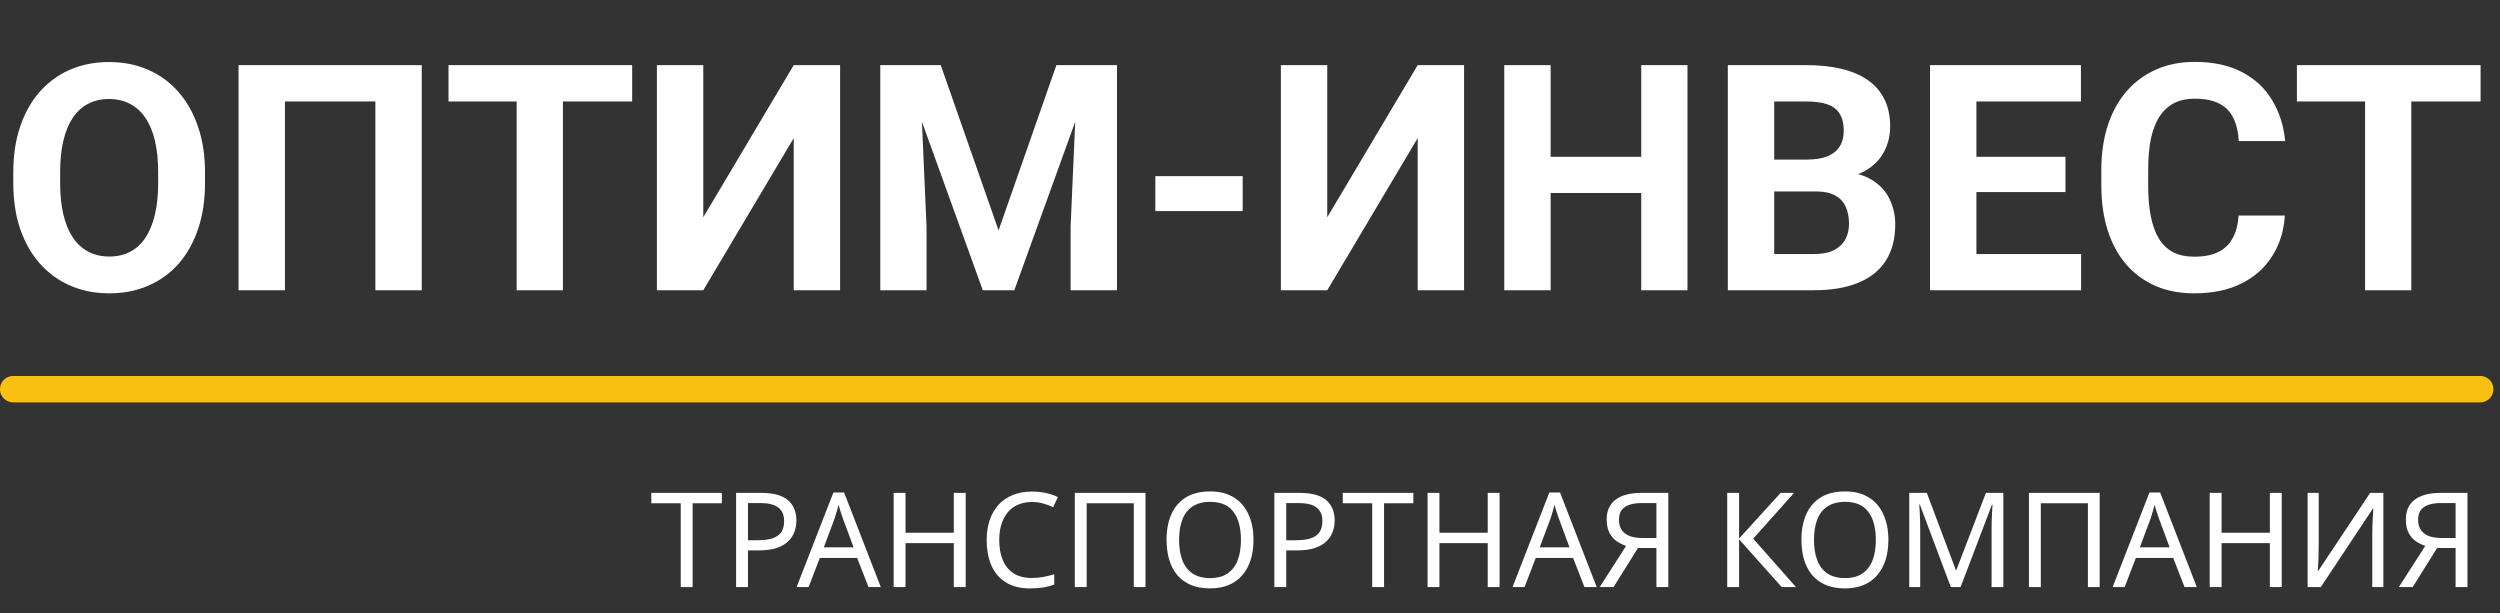
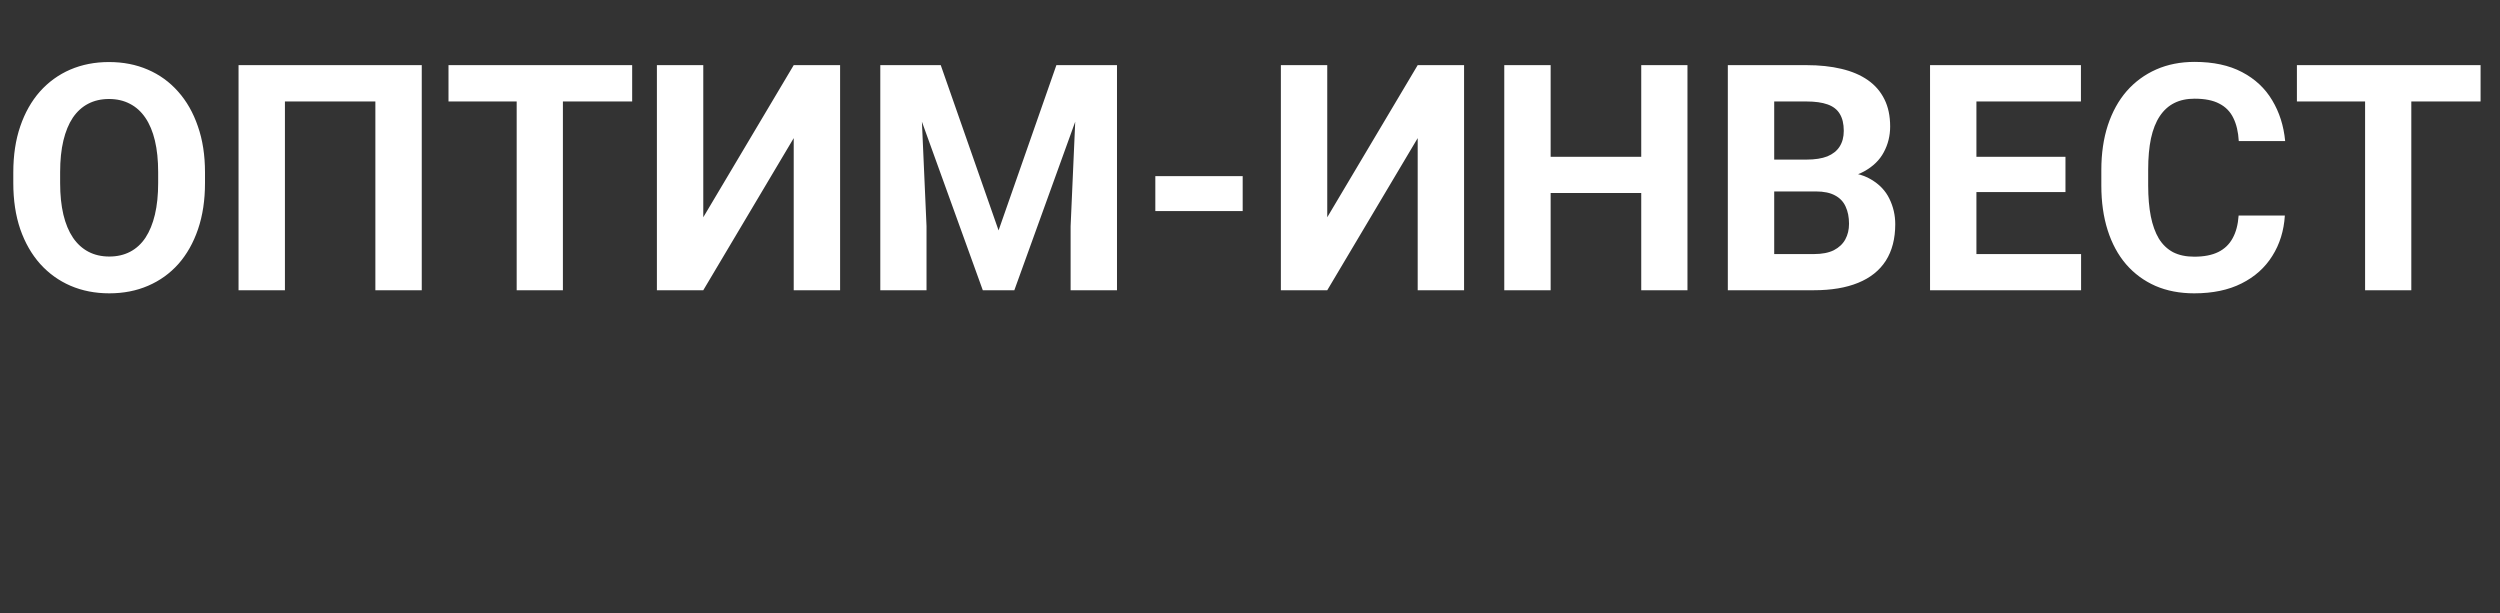
<svg xmlns="http://www.w3.org/2000/svg" width="379" height="93" viewBox="0 0 379 93" fill="none">
  <rect x="0" y="0" width="379" height="93" fill="#333333" stroke="none" />
  <path d="M31.078 26.141V27.758C31.078 30.352 30.727 32.68 30.023 34.742C29.32 36.805 28.328 38.562 27.047 40.016C25.766 41.453 24.234 42.555 22.453 43.32C20.688 44.086 18.727 44.469 16.57 44.469C14.43 44.469 12.469 44.086 10.688 43.32C8.922 42.555 7.391 41.453 6.094 40.016C4.797 38.562 3.789 36.805 3.07 34.742C2.367 32.68 2.016 30.352 2.016 27.758V26.141C2.016 23.531 2.367 21.203 3.07 19.156C3.773 17.094 4.766 15.336 6.047 13.883C7.344 12.43 8.875 11.32 10.641 10.555C12.422 9.789 14.383 9.406 16.523 9.406C18.68 9.406 20.641 9.789 22.406 10.555C24.188 11.32 25.719 12.43 27 13.883C28.297 15.336 29.297 17.094 30 19.156C30.719 21.203 31.078 23.531 31.078 26.141ZM23.977 27.758V26.094C23.977 24.281 23.812 22.688 23.484 21.312C23.156 19.938 22.672 18.781 22.031 17.844C21.391 16.906 20.609 16.203 19.688 15.734C18.766 15.25 17.711 15.008 16.523 15.008C15.336 15.008 14.281 15.25 13.359 15.734C12.453 16.203 11.68 16.906 11.039 17.844C10.414 18.781 9.938 19.938 9.609 21.312C9.281 22.688 9.117 24.281 9.117 26.094V27.758C9.117 29.555 9.281 31.148 9.609 32.539C9.938 33.914 10.422 35.078 11.062 36.031C11.703 36.969 12.484 37.68 13.406 38.164C14.328 38.648 15.383 38.891 16.57 38.891C17.758 38.891 18.812 38.648 19.734 38.164C20.656 37.68 21.43 36.969 22.055 36.031C22.68 35.078 23.156 33.914 23.484 32.539C23.812 31.148 23.977 29.555 23.977 27.758ZM63.938 9.875V44H56.906V15.383H43.195V44H36.164V9.875H63.938ZM85.336 9.875V44H78.328V9.875H85.336ZM95.836 9.875V15.383H67.992V9.875H95.836ZM106.617 32.938L120.328 9.875H127.359V44H120.328V20.938L106.617 44H99.586V9.875H106.617V32.938ZM136.664 9.875H142.617L151.383 34.93L160.148 9.875H166.102L153.773 44H148.992L136.664 9.875ZM133.453 9.875H139.383L140.461 34.297V44H133.453V9.875ZM163.383 9.875H169.336V44H162.305V34.297L163.383 9.875ZM188.391 26.703V32H175.148V26.703H188.391ZM201.211 32.938L214.922 9.875H221.953V44H214.922V20.938L201.211 44H194.18V9.875H201.211V32.938ZM250.805 23.773V29.258H232.992V23.773H250.805ZM235.078 9.875V44H228.047V9.875H235.078ZM255.82 9.875V44H248.812V9.875H255.82ZM275.297 29.023H266.531L266.484 24.195H273.844C275.141 24.195 276.203 24.031 277.031 23.703C277.859 23.359 278.477 22.867 278.883 22.227C279.305 21.57 279.516 20.773 279.516 19.836C279.516 18.773 279.312 17.914 278.906 17.258C278.516 16.602 277.898 16.125 277.055 15.828C276.227 15.531 275.156 15.383 273.844 15.383H268.969V44H261.938V9.875H273.844C275.828 9.875 277.602 10.062 279.164 10.438C280.742 10.812 282.078 11.383 283.172 12.148C284.266 12.914 285.102 13.883 285.68 15.055C286.258 16.211 286.547 17.586 286.547 19.18C286.547 20.586 286.227 21.883 285.586 23.07C284.961 24.258 283.969 25.227 282.609 25.977C281.266 26.727 279.508 27.141 277.336 27.219L275.297 29.023ZM274.992 44H264.609L267.352 38.516H274.992C276.227 38.516 277.234 38.32 278.016 37.93C278.797 37.523 279.375 36.977 279.75 36.289C280.125 35.602 280.312 34.812 280.312 33.922C280.312 32.922 280.141 32.055 279.797 31.32C279.469 30.586 278.938 30.023 278.203 29.633C277.469 29.227 276.5 29.023 275.297 29.023H268.523L268.57 24.195H277.008L278.625 26.094C280.703 26.062 282.375 26.43 283.641 27.195C284.922 27.945 285.852 28.922 286.43 30.125C287.023 31.328 287.32 32.617 287.32 33.992C287.32 36.18 286.844 38.023 285.891 39.523C284.938 41.008 283.539 42.125 281.695 42.875C279.867 43.625 277.633 44 274.992 44ZM315.492 38.516V44H297.328V38.516H315.492ZM299.625 9.875V44H292.594V9.875H299.625ZM313.125 23.773V29.117H297.328V23.773H313.125ZM315.469 9.875V15.383H297.328V9.875H315.469ZM339.375 32.68H346.383C346.242 34.977 345.609 37.016 344.484 38.797C343.375 40.578 341.82 41.969 339.82 42.969C337.836 43.969 335.445 44.469 332.648 44.469C330.461 44.469 328.5 44.094 326.766 43.344C325.031 42.578 323.547 41.484 322.312 40.062C321.094 38.641 320.164 36.922 319.523 34.906C318.883 32.891 318.562 30.633 318.562 28.133V25.766C318.562 23.266 318.891 21.008 319.547 18.992C320.219 16.961 321.172 15.234 322.406 13.812C323.656 12.391 325.148 11.297 326.883 10.531C328.617 9.766 330.555 9.383 332.695 9.383C335.539 9.383 337.938 9.898 339.891 10.93C341.859 11.961 343.383 13.383 344.461 15.195C345.555 17.008 346.211 19.07 346.43 21.383H339.398C339.32 20.008 339.047 18.844 338.578 17.891C338.109 16.922 337.398 16.195 336.445 15.711C335.508 15.211 334.258 14.961 332.695 14.961C331.523 14.961 330.5 15.18 329.625 15.617C328.75 16.055 328.016 16.719 327.422 17.609C326.828 18.5 326.383 19.625 326.086 20.984C325.805 22.328 325.664 23.906 325.664 25.719V28.133C325.664 29.898 325.797 31.453 326.062 32.797C326.328 34.125 326.734 35.25 327.281 36.172C327.844 37.078 328.562 37.766 329.438 38.234C330.328 38.688 331.398 38.914 332.648 38.914C334.117 38.914 335.328 38.68 336.281 38.211C337.234 37.742 337.961 37.047 338.461 36.125C338.977 35.203 339.281 34.055 339.375 32.68ZM365.555 9.875V44H358.547V9.875H365.555ZM376.055 9.875V15.383H348.211V9.875H376.055Z" fill="white" />
-   <path d="M104.999 89H103.199V76.3H98.739V74.72H109.439V76.3H104.999V89ZM115.372 74.72C117.239 74.72 118.599 75.087 119.452 75.82C120.306 76.553 120.732 77.587 120.732 78.92C120.732 79.507 120.632 80.073 120.432 80.62C120.246 81.153 119.932 81.633 119.492 82.06C119.052 82.487 118.466 82.827 117.732 83.08C116.999 83.32 116.099 83.44 115.032 83.44H113.392V89H111.592V74.72H115.372ZM115.212 76.26H113.392V81.9H114.832C115.739 81.9 116.492 81.807 117.092 81.62C117.692 81.42 118.139 81.107 118.432 80.68C118.726 80.253 118.872 79.693 118.872 79C118.872 78.08 118.579 77.393 117.992 76.94C117.406 76.487 116.479 76.26 115.212 76.26ZM131.666 89L129.946 84.58H124.286L122.586 89H120.766L126.346 74.66H127.966L133.526 89H131.666ZM127.806 78.66C127.766 78.553 127.699 78.36 127.606 78.08C127.512 77.8 127.419 77.513 127.326 77.22C127.246 76.913 127.179 76.68 127.126 76.52C127.059 76.787 126.986 77.06 126.906 77.34C126.839 77.607 126.766 77.853 126.686 78.08C126.619 78.307 126.559 78.5 126.506 78.66L124.886 82.98H129.406L127.806 78.66ZM146.399 89H144.599V82.34H137.279V89H135.479V74.72H137.279V80.76H144.599V74.72H146.399V89ZM156.423 76.1C155.663 76.1 154.977 76.233 154.363 76.5C153.75 76.753 153.23 77.133 152.803 77.64C152.377 78.133 152.05 78.74 151.823 79.46C151.597 80.167 151.483 80.967 151.483 81.86C151.483 83.033 151.663 84.053 152.023 84.92C152.397 85.787 152.943 86.453 153.663 86.92C154.397 87.387 155.31 87.62 156.403 87.62C157.03 87.62 157.623 87.567 158.183 87.46C158.743 87.353 159.29 87.22 159.823 87.06V88.62C159.29 88.82 158.737 88.967 158.163 89.06C157.603 89.153 156.93 89.2 156.143 89.2C154.69 89.2 153.477 88.9 152.503 88.3C151.53 87.7 150.797 86.847 150.303 85.74C149.823 84.633 149.583 83.333 149.583 81.84C149.583 80.76 149.73 79.773 150.023 78.88C150.33 77.987 150.77 77.213 151.343 76.56C151.93 75.907 152.65 75.407 153.503 75.06C154.357 74.7 155.337 74.52 156.443 74.52C157.177 74.52 157.883 74.593 158.563 74.74C159.243 74.887 159.85 75.093 160.383 75.36L159.663 76.88C159.223 76.68 158.73 76.5 158.183 76.34C157.65 76.18 157.063 76.1 156.423 76.1ZM162.94 89V74.72H173.66V89H171.88V76.3H164.74V89H162.94ZM190.029 81.84C190.029 82.947 189.889 83.953 189.609 84.86C189.329 85.753 188.909 86.527 188.349 87.18C187.802 87.833 187.116 88.333 186.289 88.68C185.476 89.027 184.529 89.2 183.449 89.2C182.329 89.2 181.356 89.027 180.529 88.68C179.702 88.32 179.016 87.82 178.469 87.18C177.922 86.527 177.516 85.747 177.249 84.84C176.982 83.933 176.849 82.927 176.849 81.82C176.849 80.353 177.089 79.073 177.569 77.98C178.049 76.887 178.776 76.033 179.749 75.42C180.736 74.807 181.976 74.5 183.469 74.5C184.896 74.5 186.096 74.807 187.069 75.42C188.042 76.02 188.776 76.873 189.269 77.98C189.776 79.073 190.029 80.36 190.029 81.84ZM178.749 81.84C178.749 83.04 178.916 84.073 179.249 84.94C179.582 85.807 180.096 86.473 180.789 86.94C181.496 87.407 182.382 87.64 183.449 87.64C184.529 87.64 185.409 87.407 186.089 86.94C186.782 86.473 187.296 85.807 187.629 84.94C187.962 84.073 188.129 83.04 188.129 81.84C188.129 80.04 187.756 78.633 187.009 77.62C186.262 76.593 185.082 76.08 183.469 76.08C182.389 76.08 181.496 76.313 180.789 76.78C180.096 77.233 179.582 77.893 179.249 78.76C178.916 79.613 178.749 80.64 178.749 81.84ZM196.974 74.72C198.841 74.72 200.201 75.087 201.054 75.82C201.907 76.553 202.334 77.587 202.334 78.92C202.334 79.507 202.234 80.073 202.034 80.62C201.847 81.153 201.534 81.633 201.094 82.06C200.654 82.487 200.067 82.827 199.334 83.08C198.601 83.32 197.701 83.44 196.634 83.44H194.994V89H193.194V74.72H196.974ZM196.814 76.26H194.994V81.9H196.434C197.341 81.9 198.094 81.807 198.694 81.62C199.294 81.42 199.741 81.107 200.034 80.68C200.327 80.253 200.474 79.693 200.474 79C200.474 78.08 200.181 77.393 199.594 76.94C199.007 76.487 198.081 76.26 196.814 76.26ZM209.823 89H208.023V76.3H203.563V74.72H214.263V76.3H209.823V89ZM227.337 89H225.537V82.34H218.217V89H216.417V74.72H218.217V80.76H225.537V74.72H227.337V89ZM240.201 89L238.481 84.58H232.821L231.121 89H229.301L234.881 74.66H236.501L242.061 89H240.201ZM236.341 78.66C236.301 78.553 236.234 78.36 236.141 78.08C236.047 77.8 235.954 77.513 235.861 77.22C235.781 76.913 235.714 76.68 235.661 76.52C235.594 76.787 235.521 77.06 235.441 77.34C235.374 77.607 235.301 77.853 235.221 78.08C235.154 78.307 235.094 78.5 235.041 78.66L233.421 82.98H237.941L236.341 78.66ZM248.314 83.08L244.614 89H242.514L246.514 82.76C246.008 82.587 245.528 82.347 245.074 82.04C244.634 81.733 244.274 81.313 243.994 80.78C243.714 80.247 243.574 79.56 243.574 78.72C243.574 77.427 244.021 76.44 244.914 75.76C245.808 75.067 247.141 74.72 248.914 74.72H252.914V89H251.114V83.08H248.314ZM248.954 76.26C248.194 76.26 247.554 76.347 247.034 76.52C246.514 76.693 246.114 76.967 245.834 77.34C245.568 77.713 245.434 78.2 245.434 78.8C245.434 79.68 245.728 80.36 246.314 80.84C246.901 81.32 247.808 81.56 249.034 81.56H251.114V76.26H248.954ZM272.266 89H270.106L263.646 81.76V89H261.846V74.72H263.646V81.64L269.946 74.72H271.986L265.786 81.66L272.266 89ZM286.279 81.84C286.279 82.947 286.139 83.953 285.859 84.86C285.579 85.753 285.159 86.527 284.599 87.18C284.052 87.833 283.366 88.333 282.539 88.68C281.726 89.027 280.779 89.2 279.699 89.2C278.579 89.2 277.606 89.027 276.779 88.68C275.952 88.32 275.266 87.82 274.719 87.18C274.172 86.527 273.766 85.747 273.499 84.84C273.232 83.933 273.099 82.927 273.099 81.82C273.099 80.353 273.339 79.073 273.819 77.98C274.299 76.887 275.026 76.033 275.999 75.42C276.986 74.807 278.226 74.5 279.719 74.5C281.146 74.5 282.346 74.807 283.319 75.42C284.292 76.02 285.026 76.873 285.519 77.98C286.026 79.073 286.279 80.36 286.279 81.84ZM274.999 81.84C274.999 83.04 275.166 84.073 275.499 84.94C275.832 85.807 276.346 86.473 277.039 86.94C277.746 87.407 278.632 87.64 279.699 87.64C280.779 87.64 281.659 87.407 282.339 86.94C283.032 86.473 283.546 85.807 283.879 84.94C284.212 84.073 284.379 83.04 284.379 81.84C284.379 80.04 284.006 78.633 283.259 77.62C282.512 76.593 281.332 76.08 279.719 76.08C278.639 76.08 277.746 76.313 277.039 76.78C276.346 77.233 275.832 77.893 275.499 78.76C275.166 79.613 274.999 80.64 274.999 81.84ZM295.744 89L291.044 76.48H290.964C290.991 76.747 291.011 77.087 291.024 77.5C291.051 77.913 291.071 78.367 291.084 78.86C291.097 79.34 291.104 79.833 291.104 80.34V89H289.444V74.72H292.104L296.504 86.42H296.584L301.064 74.72H303.704V89H301.924V80.22C301.924 79.753 301.931 79.293 301.944 78.84C301.957 78.373 301.977 77.94 302.004 77.54C302.031 77.127 302.051 76.78 302.064 76.5H301.984L297.224 89H295.744ZM307.588 89V74.72H318.308V89H316.528V76.3H309.388V89H307.588ZM331.177 89L329.457 84.58H323.797L322.097 89H320.277L325.857 74.66H327.477L333.037 89H331.177ZM327.317 78.66C327.277 78.553 327.211 78.36 327.117 78.08C327.024 77.8 326.931 77.513 326.837 77.22C326.757 76.913 326.691 76.68 326.637 76.52C326.571 76.787 326.497 77.06 326.417 77.34C326.351 77.607 326.277 77.853 326.197 78.08C326.131 78.307 326.071 78.5 326.017 78.66L324.397 82.98H328.917L327.317 78.66ZM345.911 89H344.111V82.34H336.791V89H334.991V74.72H336.791V80.76H344.111V74.72H345.911V89ZM349.835 74.72H351.515V82.56C351.515 82.893 351.508 83.26 351.495 83.66C351.495 84.047 351.488 84.433 351.475 84.82C351.462 85.207 351.442 85.553 351.415 85.86C351.402 86.153 351.388 86.38 351.375 86.54H351.455L359.315 74.72H361.315V89H359.635V81.24C359.635 80.88 359.642 80.493 359.655 80.08C359.668 79.653 359.682 79.247 359.695 78.86C359.722 78.46 359.742 78.107 359.755 77.8C359.768 77.493 359.782 77.267 359.795 77.12H359.715L351.835 89H349.835V74.72ZM369.467 83.08L365.767 89H363.667L367.667 82.76C367.16 82.587 366.68 82.347 366.227 82.04C365.787 81.733 365.427 81.313 365.147 80.78C364.867 80.247 364.727 79.56 364.727 78.72C364.727 77.427 365.173 76.44 366.067 75.76C366.96 75.067 368.293 74.72 370.067 74.72H374.067V89H372.267V83.08H369.467ZM370.107 76.26C369.347 76.26 368.707 76.347 368.187 76.52C367.667 76.693 367.267 76.967 366.987 77.34C366.72 77.713 366.587 78.2 366.587 78.8C366.587 79.68 366.88 80.36 367.467 80.84C368.053 81.32 368.96 81.56 370.187 81.56H372.267V76.26H370.107Z" fill="white" />
-   <path d="M2 59H376" stroke="#FAC113" stroke-width="4" stroke-linecap="round" />
</svg>